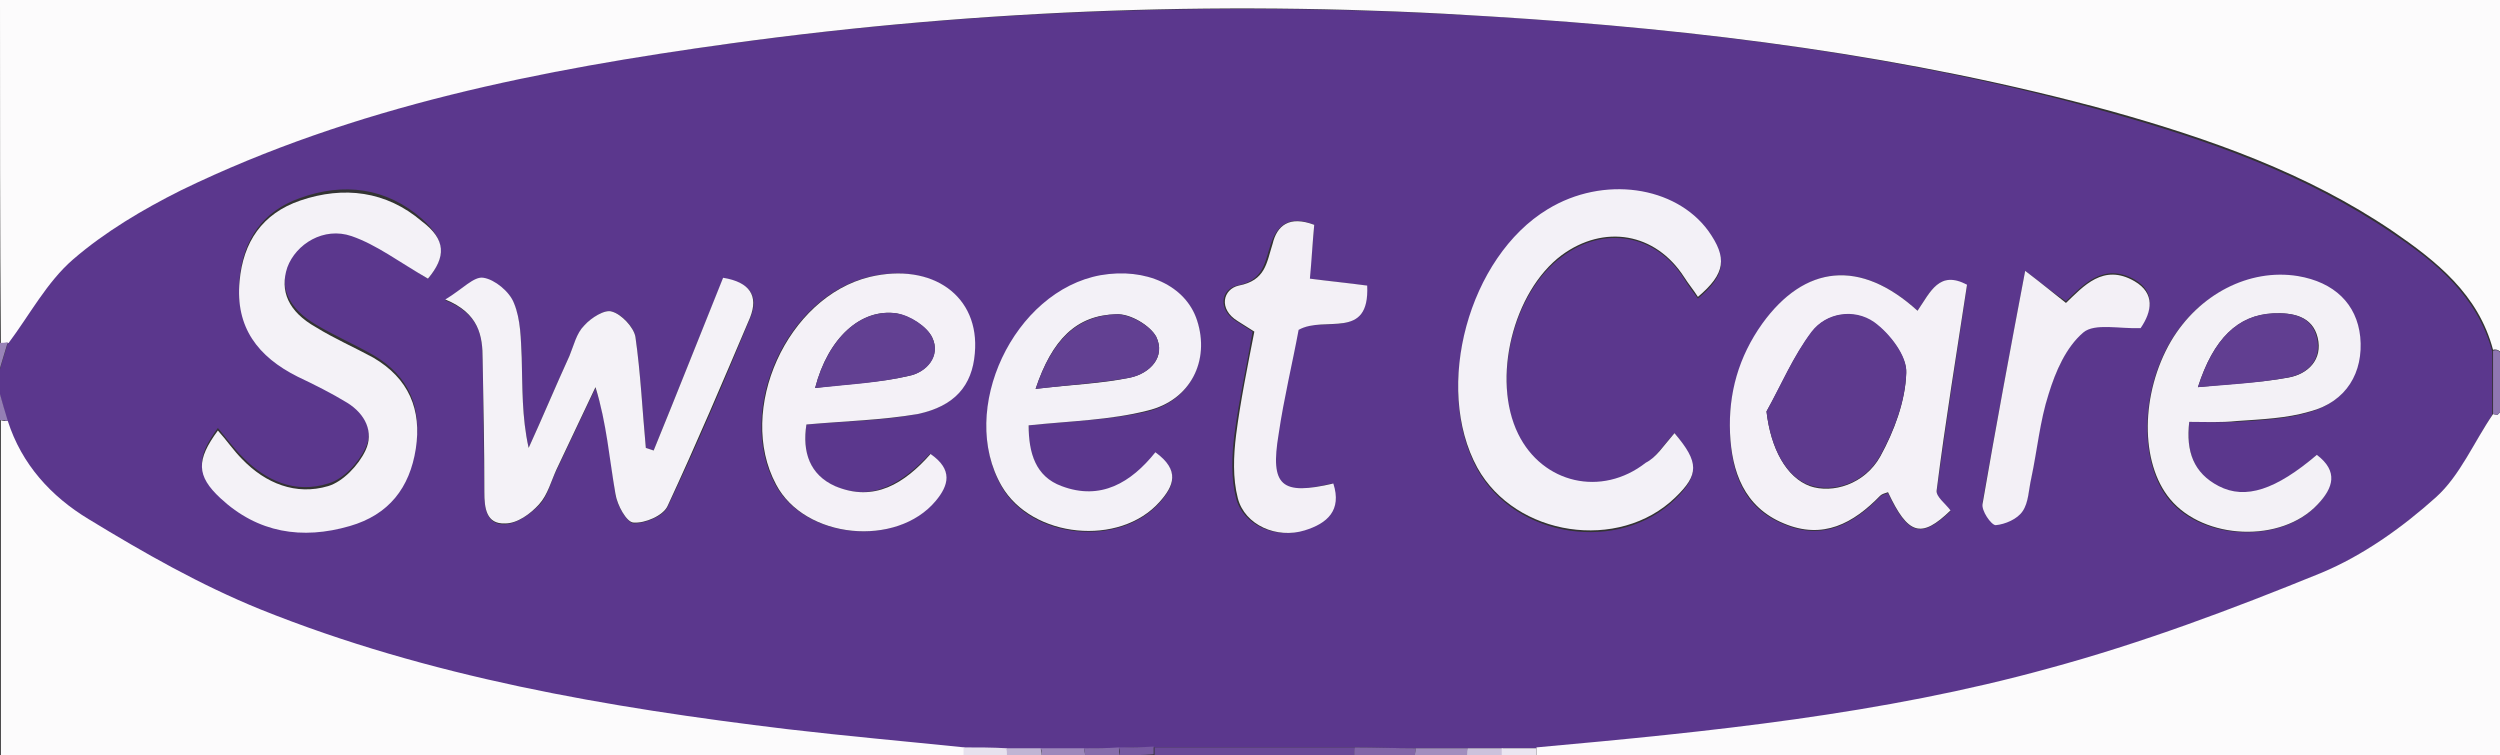
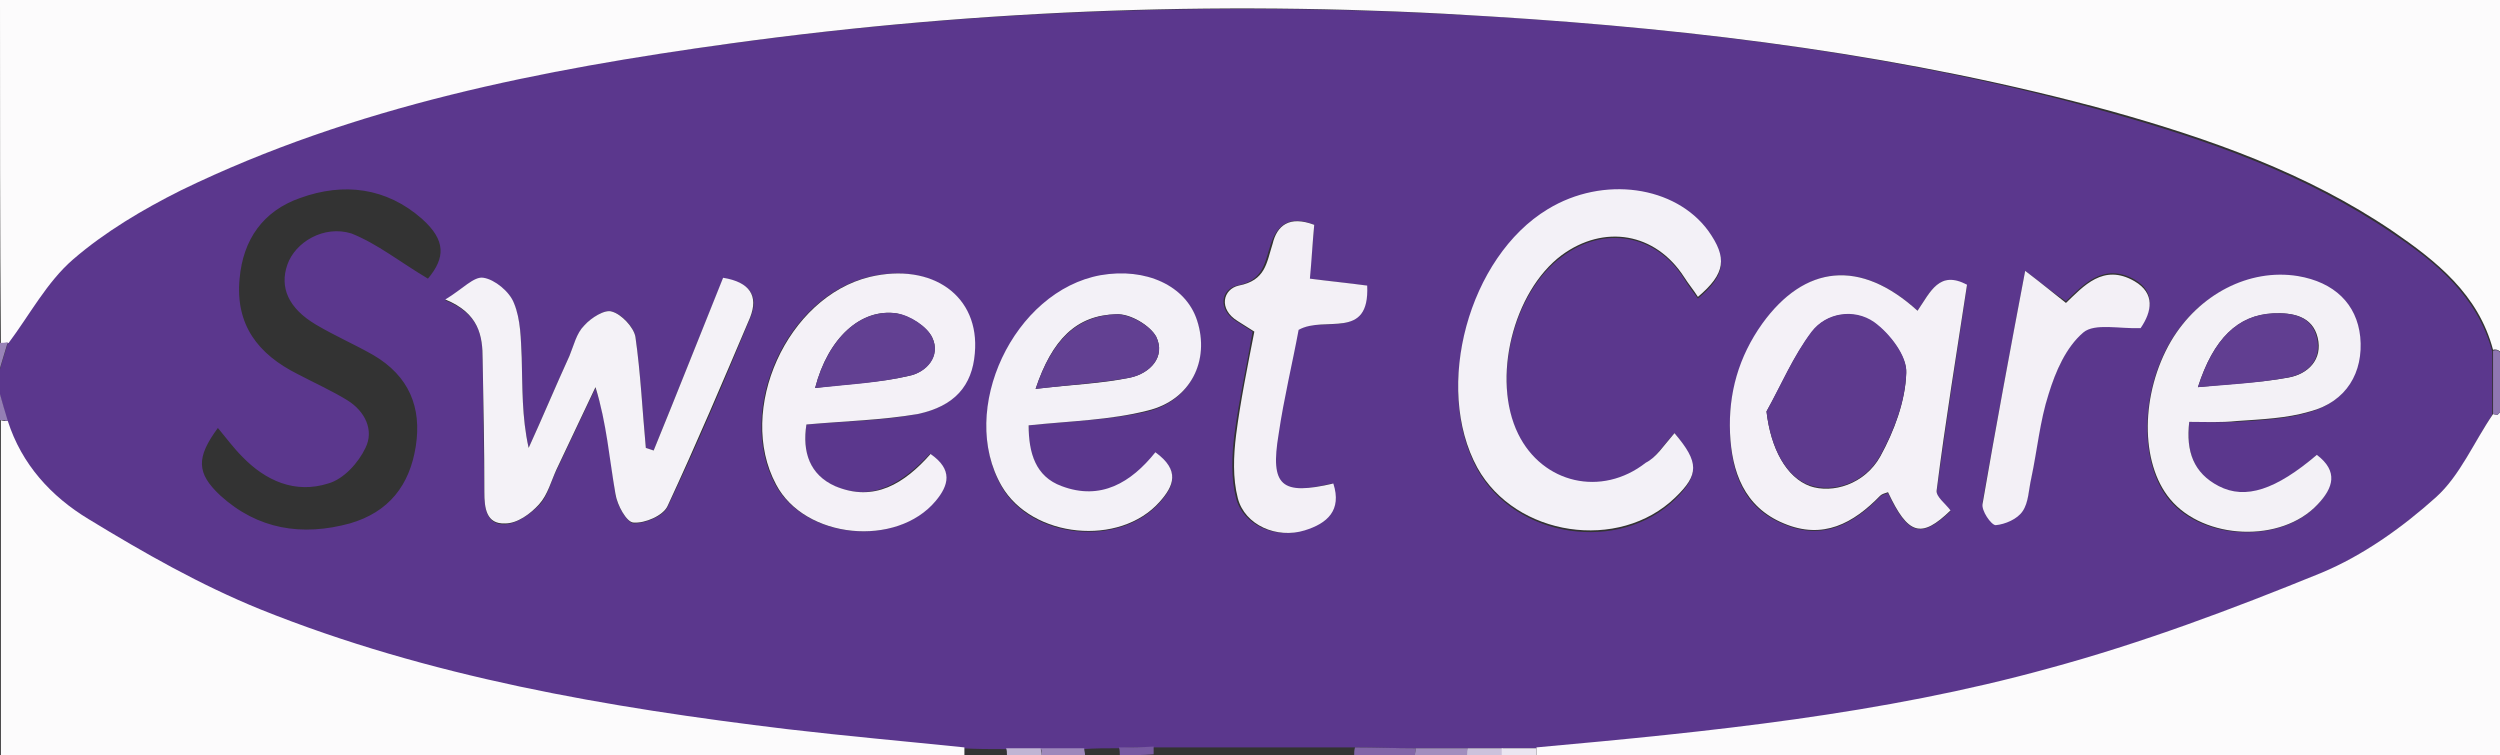
<svg xmlns="http://www.w3.org/2000/svg" xml:space="preserve" id="Laag_1" x="0" y="0" style="enable-background:new 0 0 288 87" version="1.1" viewBox="0 0 288 87">
  <rect x="0" y="0" width="288" height="87" fill="#333333" stroke="none" />
  <style type="text/css">.st0{fill:#5b378d}.st1{fill:#fcfbfc}.st2{fill:#6a4997}.st3{fill:#8f77b1}.st4{fill:#8266a7}.st5{fill:#a28ebe}.st6{fill:#e7e2ee}.st7{fill:#9e88bb}.st8{fill:#c1b5d4}.st9{fill:#876dab}.st10{fill:#785aa1}.st11{fill:#ccc2dc}.st12{fill:#ebe6f1}.st13{fill:#9983b8}.st14{fill:#947eb4}.st15{fill:#f4f2f7}.st16{fill:#f3f1f7}.st17{fill:#f4f1f7}.st18{fill:#f3f1f6}.st19{fill:#f3f0f6}.st20{fill:#5e3a8e}.st21{fill:#613e91}.st22{fill:#624092}</style>
  <g id="fRu0FG.tif">
    <g>
      <path d="M0 45.5v-3l.9-3c2.4-3.3 4.4-7 7.4-9.6 3.7-3.2 8.1-5.8 12.5-8 20-9.7 41.6-14 63.4-16.9 29.1-4 58.3-4.9 87.6-3.1 24.1 1.5 48 4.5 71.3 11.1 11.4 3.2 22.5 7.1 32.4 13.8 5.1 3.4 9.9 7.3 11.6 13.7v7.3c-2.1 3.2-3.7 7.1-6.6 9.6-3.9 3.5-8.4 6.7-13.2 8.7-10.3 4.2-20.7 8.1-31.4 11-19.3 5.3-39.2 7.3-59 9.1h-14c-2.3 0-4.7-.1-7-.1h-23.1c-1.3 0-2.7 0-4 .1-1.3 0-2.7 0-4 .1h-9c-1.7 0-3.3 0-5-.1-6.8-.7-13.6-1.3-20.4-2.1-20.7-2.5-41.2-6-60.7-13.8-6.9-2.8-13.4-6.5-19.8-10.4-4.3-2.6-7.7-6.3-9.3-11.3 0-1.1-.3-2.1-.6-3.1zm75.3 6.4-.9-.3c-.4-4.3-.6-8.5-1.2-12.8-.2-1.1-1.5-2.6-2.7-2.9-.9-.3-2.4.8-3.2 1.6-.8.9-1.2 2.3-1.7 3.5-1.6 3.5-3.1 7.1-4.7 10.6-.8-3.6-.7-7-.8-10.4-.1-2-.1-4.3-.9-6.2-.5-1.3-2.2-2.7-3.5-2.9-1.1-.2-2.5 1.3-4.4 2.5 4 1.6 4.3 4.2 4.3 6.9.1 5.1.1 10.2.2 15.3 0 1.7.2 3.7 2.4 3.6 1.4-.1 2.9-1.2 3.9-2.2 1-1 1.3-2.6 2-4 1.5-3.2 3-6.3 4.5-9.5C70 48.9 70.3 53 70.9 57c.2 1.2 1.3 3.2 2.1 3.3 1.3 0 3.4-.8 3.9-1.9 3.4-7.1 6.5-14.4 9.5-21.7 1.1-2.5.1-4.1-3.1-4.6-2.7 6.6-5.3 13.2-8 19.8zm117.6-2c-1.3 1.4-2.1 2.7-3.3 3.6-5.1 3.9-12 2.3-14.7-3.3-3.1-6.3-.6-16.5 5-20.6 4.9-3.7 10.9-2.6 14.1 2.5.5.8 1 1.5 1.6 2.3 3.2-2.7 3.4-4.5 1.2-7.6-3.8-5.2-12-6.3-18.5-2.5-9.1 5.5-13.2 20.5-8.1 29.8 4.4 7.9 16.3 9.7 22.8 3.4 2.7-2.7 2.7-4.1-.1-7.6zM49.3 32.1c2-2.4 2.1-4.4-.7-6.9-4.1-3.6-9-4.2-14-2.4-4.3 1.5-6.6 4.8-7 9.3-.5 5.3 2.1 8.7 6.7 11 1.9 1 3.9 1.9 5.7 3 2.1 1.3 3.1 3.5 2.1 5.5-.8 1.7-2.5 3.6-4.3 4.1-3.8 1.2-7.2-.3-9.9-3.1-1-1-1.8-2.1-2.8-3.3-2.5 3.4-2.5 5.2.3 7.8 4.3 3.9 9.4 4.7 14.9 3.2 4.5-1.3 6.9-4.4 7.6-8.9.7-4.5-.8-8.1-4.9-10.5-2.1-1.2-4.4-2.2-6.6-3.5-3.2-1.9-4.2-4.3-3.3-6.9.9-2.6 4.2-4.6 7.4-3.6 3 1.2 5.6 3.3 8.8 5.2zm171.6 3.7c-6.6-6-13-5.3-17.9 1.6-2.6 3.8-3.9 8-3.7 12.6.2 4.5 1.5 8.5 6.2 10.4 4.5 1.9 8 0 11.1-3.2.2-.2.6-.3.9-.4 2.3 4.9 3.8 5.3 7.2 2.1-.6-.8-1.7-1.6-1.6-2.3 1.1-7.9 2.3-15.8 3.5-23.7-3.2-1.8-4.2.7-5.7 2.9zm31.3 12.8c1.8 0 3.6.1 5.4 0 2.8-.2 5.7-.3 8.4-1.1 4.2-1.2 6.2-4.6 5.8-8.6-.4-3.8-3-6.4-7.2-7-5.6-.9-11.4 2.1-14.6 7.5-3.5 6-3.5 14.1-.1 18.2 3.9 4.7 12.9 5 17 .6 1.8-1.9 2.4-3.8-.1-5.7-4.7 4.1-8.2 5.2-11.3 3.6-2.8-1.6-3.7-4.1-3.3-7.5zm-133.7.4c4.9-.5 9.4-.6 13.7-1.6 4.9-1.2 7.1-5.8 5.7-10.4-1.3-4-5.9-6.2-11.1-5.2-10 1.8-16.4 15.5-11.4 24.3 3.4 6 13.6 7 18.2 1.8 1.6-1.8 2.4-3.6-.5-5.7-2.7 3.5-6.3 5.6-10.8 3.9-3-1.2-3.9-3.9-3.8-7.1zm-25.6-.1c4.5-.4 8.7-.4 12.7-1.2 4.3-.8 6.2-3.3 6.6-7 .6-6.5-4.8-10.5-12.1-8.8-9.5 2.3-15.4 15.3-10.8 23.9 3.4 6.3 13.9 7.3 18.4 1.9 1.5-1.8 2.1-3.6-.6-5.4-3.1 3.3-6.6 5.6-11 3.7-2.9-1.3-3.7-4-3.2-7.1zm58.5-23c-2.9-1.2-4.3.1-5 2.2-.7 2.1-.8 4.2-3.9 4.8-1.8.4-2.3 2.7-.1 4.1.6.4 1.3.8 1.9 1.2-.7 4.1-1.6 8-2.1 11.9-.3 2.4-.4 5 .2 7.3.8 3.1 4.5 4.7 7.7 3.7 2.6-.8 4.3-2.3 3.3-5.4-6 1.5-7.3.3-6.3-5.7.7-4.2 1.6-8.3 2.3-12 3-1.7 8.2 1.4 7.9-5.1-2.2-.3-4.3-.5-6.6-.8.4-2.1.5-4.1.7-6.2zm81.9 5.3c-1.8 9.6-3.4 18.1-4.9 26.6-.1.8 1 2.5 1.5 2.5 1.1 0 2.5-.7 3.1-1.6.7-1 .7-2.5 1-3.8.6-3.2 1-6.6 2-9.7.9-2.6 2.1-5.4 4-7.1 1.3-1.1 4.2-.4 6.6-.5 1.3-1.9 1.7-4-.7-5.4-3.6-2-5.9.6-7.9 2.5-1.4-.9-2.6-1.9-4.7-3.5z" class="st0" />
      <path d="M287.2 40.3c-1.7-6.4-6.5-10.2-11.6-13.7-9.9-6.7-21-10.6-32.4-13.8-23.4-6.4-47.2-9.4-71.4-10.9C142.5 0 113.3 1 84.2 5c-21.8 3-43.3 7.2-63.3 16.9-4.4 2.2-8.8 4.8-12.5 8-3 2.6-5 6.4-7.4 9.6-.3.1-.6.1-.9.1C0 26.4 0 13.2 0 0h288v40.5c-.2-.2-.5-.3-.8-.2zM177 86.1c19.9-1.8 39.8-3.8 59-9.1 10.7-2.9 21.1-6.8 31.4-11 4.8-2 9.3-5.2 13.2-8.7 2.8-2.5 4.4-6.4 6.6-9.6l.5.1.3-.3V87H177v-.9zM.9 48.5c1.6 5 5 8.7 9.3 11.3 6.4 3.9 12.9 7.6 19.8 10.4C49.4 78 70 81.5 90.7 84c6.8.8 13.6 1.4 20.4 2.1v.9H.1V48.4c.2.1.5.1.8.1z" class="st1" />
-       <path d="M133 86.1h23.1c0 .3-.1.6-.1.9h-23v-.9z" class="st2" />
      <path d="m288 47.5-.3.3-.5-.1v-7.3c.3-.1.6-.1.8.2v6.9z" class="st3" />
-       <path d="M156 87c0-.3 0-.6.1-.9 2.3 0 4.7.1 7 .1 0 .3-.1.5-.1.8h-7z" class="st4" />
+       <path d="M156 87c0-.3 0-.6.1-.9 2.3 0 4.7.1 7 .1 0 .3-.1.5-.1.8z" class="st4" />
      <path d="M163 87c0-.3.1-.5.1-.8h6c0 .3-.1.6-.1.8h-6z" class="st5" />
-       <path d="M111 87v-.9c1.7 0 3.3 0 5 .1 0 .3 0 .5.1.8H111z" class="st6" />
      <path d="M119.9 86.2h5c0 .3.1.5.1.8h-5c0-.3 0-.6-.1-.8z" class="st7" />
      <path d="M119.9 86.2c0 .3.1.5.1.8h-4c0-.3 0-.6-.1-.8h4z" class="st8" />
-       <path d="M125 87c0-.3-.1-.5-.1-.8 1.3 0 2.7 0 4-.1 0 .3 0 .6.1.9h-4z" class="st9" />
      <path d="M129 87c0-.3 0-.6-.1-.9 1.3 0 2.7 0 4-.1v.9c-1.2.1-2.6.1-3.9.1z" class="st10" />
      <path d="M169 87c0-.3 0-.6.1-.8h4v.8H169z" class="st11" />
      <path d="M173 87v-.8h4v.9c-1.3-.1-2.7-.1-4-.1z" class="st12" />
      <path d="M0 39.5c.3 0 .6 0 .9-.1l-.9 3v-2.9z" class="st13" />
      <path d="M.9 48.5c-.3-.1-.6-.1-.9-.1v-3c.3 1.1.6 2.1.9 3.1z" class="st14" />
      <path d="M75.3 51.9c2.7-6.6 5.3-13.2 8-19.9 3.1.5 4.1 2.1 3.1 4.6-3.1 7.3-6.2 14.6-9.5 21.7-.5 1.1-2.6 2-3.9 1.9-.8 0-1.9-2-2.1-3.3-.7-4-1-8.1-2.3-12.3-1.5 3.2-3 6.3-4.5 9.5-.6 1.3-1 2.9-2 4s-2.5 2.2-3.9 2.2c-2.2.1-2.4-1.8-2.4-3.6 0-5.1-.1-10.2-.2-15.3 0-2.7-.4-5.3-4.3-6.9 2-1.2 3.3-2.7 4.4-2.5 1.3.2 3 1.6 3.5 2.9.8 1.9.8 4.2.9 6.3.1 3.4 0 6.8.8 10.4 1.6-3.5 3.1-7.1 4.7-10.6.5-1.2.8-2.6 1.7-3.5.8-.9 2.4-1.9 3.2-1.6 1.1.3 2.5 1.8 2.7 2.9.6 4.2.8 8.5 1.2 12.8l.9.3z" class="st15" />
      <path d="M192.9 49.9c2.9 3.4 2.8 4.8.1 7.4-6.5 6.3-18.4 4.5-22.8-3.4-5.1-9.3-1-24.3 8.1-29.8 6.4-3.9 14.7-2.7 18.5 2.5 2.2 3.1 2 4.9-1.2 7.6-.5-.8-1.1-1.5-1.6-2.3-3.3-5.1-9.2-6.1-14.1-2.5-5.6 4.2-8.1 14.3-5 20.6 2.8 5.7 9.6 7.3 14.7 3.3 1.2-.6 2-1.9 3.3-3.4z" class="st16" />
-       <path d="M49.3 32.1c-3.3-1.9-5.9-3.9-8.8-4.9-3.2-1.1-6.4.9-7.4 3.6-.9 2.7.1 5.1 3.3 6.9 2.1 1.3 4.4 2.3 6.6 3.5 4.1 2.4 5.6 6 4.9 10.5-.7 4.5-3.1 7.6-7.6 8.9-5.5 1.6-10.6.8-14.9-3.2-2.8-2.6-2.8-4.4-.3-7.8 1 1.1 1.8 2.3 2.8 3.3 2.7 2.8 6.2 4.2 9.9 3.1 1.7-.5 3.5-2.4 4.3-4.1 1-2.1 0-4.2-2.1-5.5-1.8-1.1-3.8-2.1-5.7-3-4.6-2.3-7.2-5.7-6.7-11 .4-4.5 2.6-7.8 7-9.3 5-1.7 9.9-1.1 14 2.4 2.8 2.1 2.8 4.1.7 6.6z" class="st15" />
      <path d="M220.9 35.8c1.5-2.2 2.5-4.7 5.7-3-1.2 7.9-2.5 15.8-3.5 23.7-.1.7 1 1.5 1.6 2.3-3.4 3.3-4.9 2.8-7.2-2.1-.3.1-.7.2-.9.4-3.1 3.2-6.6 5.1-11.1 3.2-4.6-1.9-6-6-6.2-10.4-.2-4.6 1-8.8 3.7-12.6 4.9-6.8 11.3-7.5 17.9-1.5zm-17.4 11.6c.5 4.3 2.3 7.6 5 8.6 2.6.9 6.3-.2 8.1-3.4 1.6-2.9 2.9-6.4 3-9.6.1-1.9-1.9-4.5-3.7-5.8-2.3-1.6-5.5-1.2-7.2 1.1-2.1 2.7-3.5 6.1-5.2 9.1z" class="st17" />
      <path d="M252.2 48.6c-.4 3.4.5 5.9 3.4 7.4 3.1 1.6 6.6.4 11.3-3.6 2.5 1.9 1.9 3.8.1 5.7-4.2 4.5-13.1 4.1-17-.6-3.5-4.2-3.4-12.2.1-18.2 3.2-5.4 9-8.4 14.6-7.5 4.2.7 6.8 3.2 7.2 7 .4 4.1-1.6 7.5-5.8 8.6-2.7.8-5.6.9-8.4 1.1-1.9.2-3.7.1-5.5.1zm1-4c3.7-.4 7.1-.5 10.4-1.1 2.3-.4 4-2.1 3.4-4.6-.6-2.5-2.9-2.9-5.1-2.8-4.1.2-6.9 2.9-8.7 8.5z" class="st18" />
      <path d="M118.5 49c0 3.2.8 5.9 3.8 7 4.5 1.7 8-.4 10.8-3.9 2.9 2.1 2.1 3.9.5 5.7C129 63 118.9 62 115.4 56c-5.1-8.8 1.4-22.5 11.4-24.3 5.2-.9 9.8 1.2 11.1 5.2 1.5 4.6-.7 9.2-5.7 10.4-4.3 1.1-8.9 1.2-13.7 1.7zm.8-4.2c4.2-.5 7.6-.6 10.9-1.3 2.3-.5 4.1-2.4 3-4.7-.7-1.3-3-2.7-4.6-2.6-4.6.1-7.4 2.9-9.3 8.6z" class="st16" />
      <path d="M92.9 48.9c-.5 3.2.4 5.8 3.3 7.1 4.5 1.9 8-.3 11-3.7 2.6 1.8 2.1 3.6.6 5.4-4.5 5.4-15.1 4.4-18.4-1.9-4.6-8.6 1.3-21.6 10.8-23.9 7.2-1.7 12.7 2.2 12.1 8.8-.3 3.7-2.3 6.1-6.6 7-4.1.7-8.3.8-12.8 1.2zm1-4.2c3.8-.5 7.4-.6 10.8-1.4 2-.4 3.7-2.3 2.7-4.4-.6-1.3-2.6-2.5-4.1-2.8-4.1-.6-7.9 2.8-9.4 8.6z" class="st17" />
      <path d="M151.4 25.9c-.2 2.1-.3 4.1-.5 6.2 2.3.3 4.4.5 6.6.8.3 6.4-4.9 3.4-7.9 5.1-.7 3.8-1.7 7.9-2.3 12-1 6 .3 7.1 6.3 5.7 1 3.1-.7 4.6-3.3 5.4-3.2 1-6.9-.6-7.7-3.7-.6-2.3-.5-4.9-.2-7.3.5-3.9 1.3-7.8 2.1-11.9-.6-.4-1.3-.8-1.9-1.2-2.3-1.4-1.7-3.7.1-4.1 3.1-.6 3.2-2.6 3.9-4.8.5-2.1 1.9-3.3 4.8-2.2zM233.3 31.2c2.1 1.6 3.3 2.6 4.7 3.7 2-1.9 4.3-4.6 7.9-2.5 2.4 1.4 2 3.5.7 5.4-2.4.1-5.3-.6-6.6.5-2 1.7-3.2 4.5-4 7.1-1 3.1-1.3 6.4-2 9.7-.3 1.3-.3 2.8-1 3.8-.6.9-2 1.5-3.1 1.6-.5 0-1.7-1.7-1.5-2.5 1.5-8.7 3.1-17.3 4.9-26.8z" class="st19" />
      <path d="M203.5 47.4c1.7-3.1 3.1-6.4 5.2-9.2 1.7-2.2 4.9-2.7 7.2-1.1 1.8 1.3 3.8 3.9 3.7 5.8-.1 3.3-1.4 6.7-3 9.6-1.8 3.2-5.4 4.3-8.1 3.4-2.7-.9-4.5-4.2-5-8.5z" class="st20" />
      <path d="M253.2 44.6c1.8-5.6 4.6-8.3 8.6-8.5 2.3-.1 4.5.3 5.1 2.8.6 2.5-1 4.2-3.4 4.6-3.2.6-6.6.8-10.3 1.1z" class="st21" />
      <path d="M119.3 44.8c1.9-5.6 4.7-8.4 9.3-8.6 1.6 0 3.9 1.3 4.6 2.6 1.1 2.3-.7 4.2-3 4.7-3.3.6-6.7.8-10.9 1.3zM93.9 44.7c1.5-5.8 5.3-9.2 9.4-8.6 1.5.2 3.5 1.5 4.1 2.8 1 2.1-.6 4-2.7 4.4-3.4.8-7 1-10.8 1.4z" class="st22" />
    </g>
  </g>
</svg>